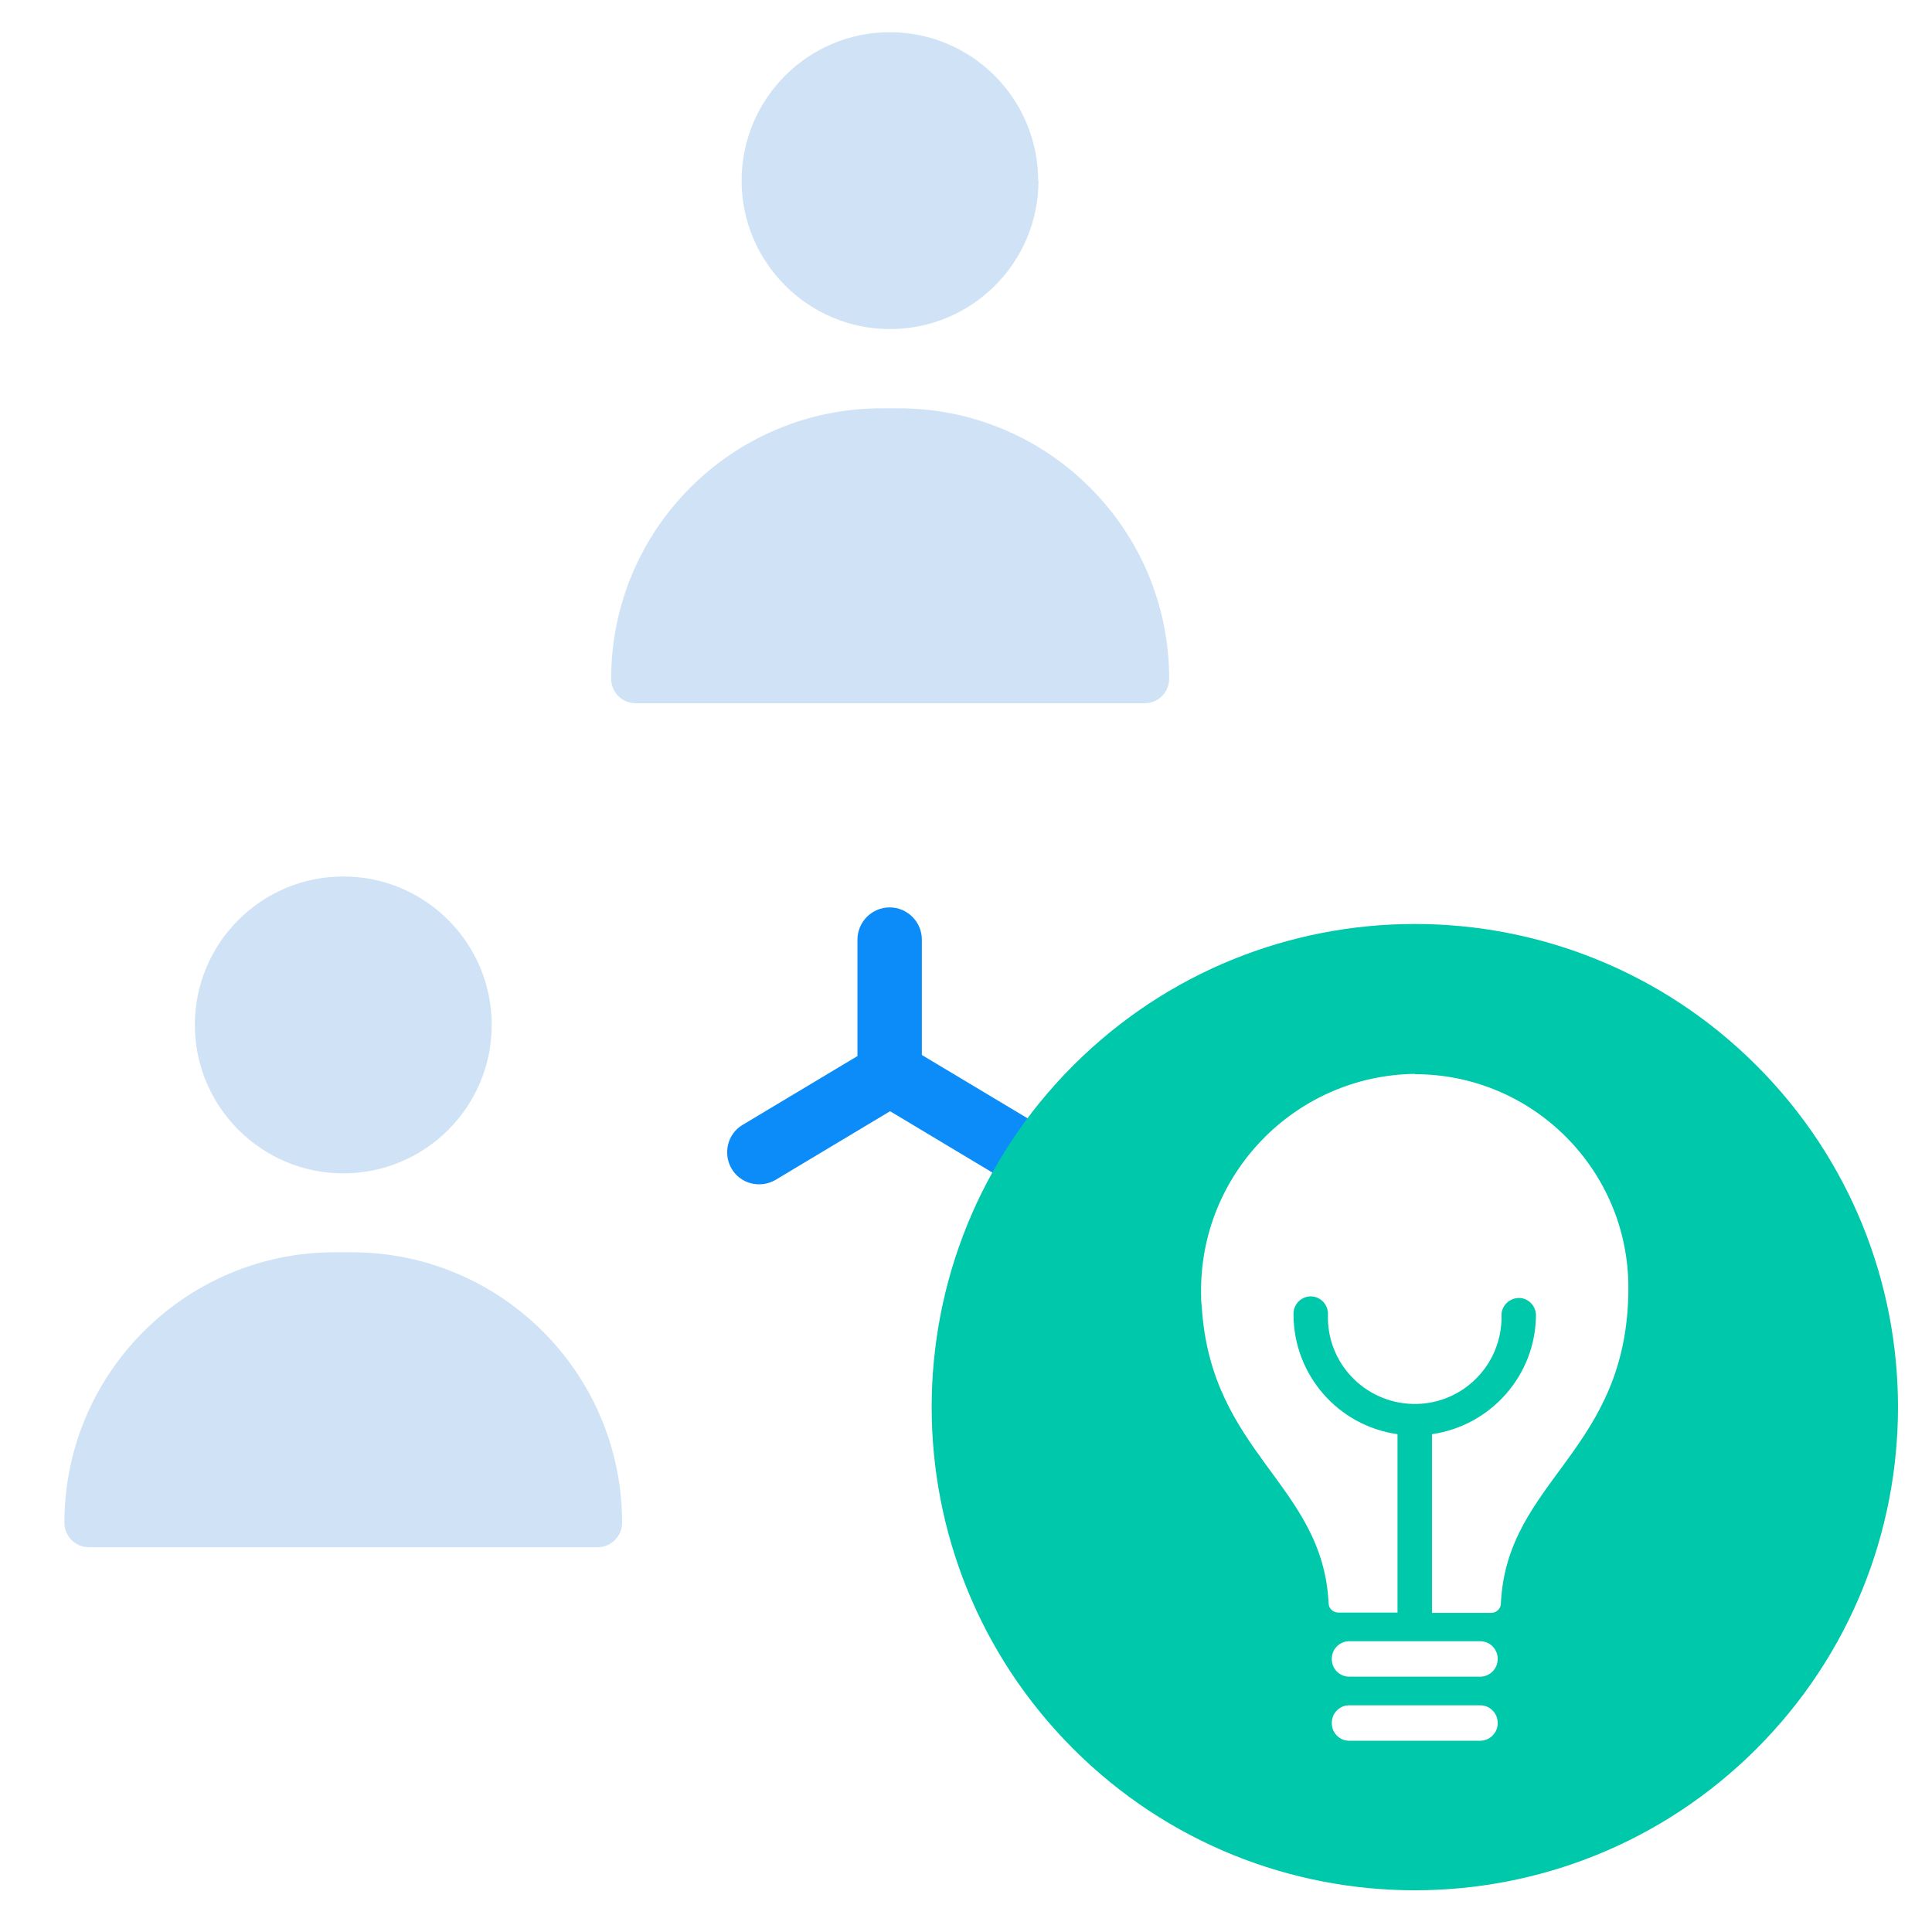
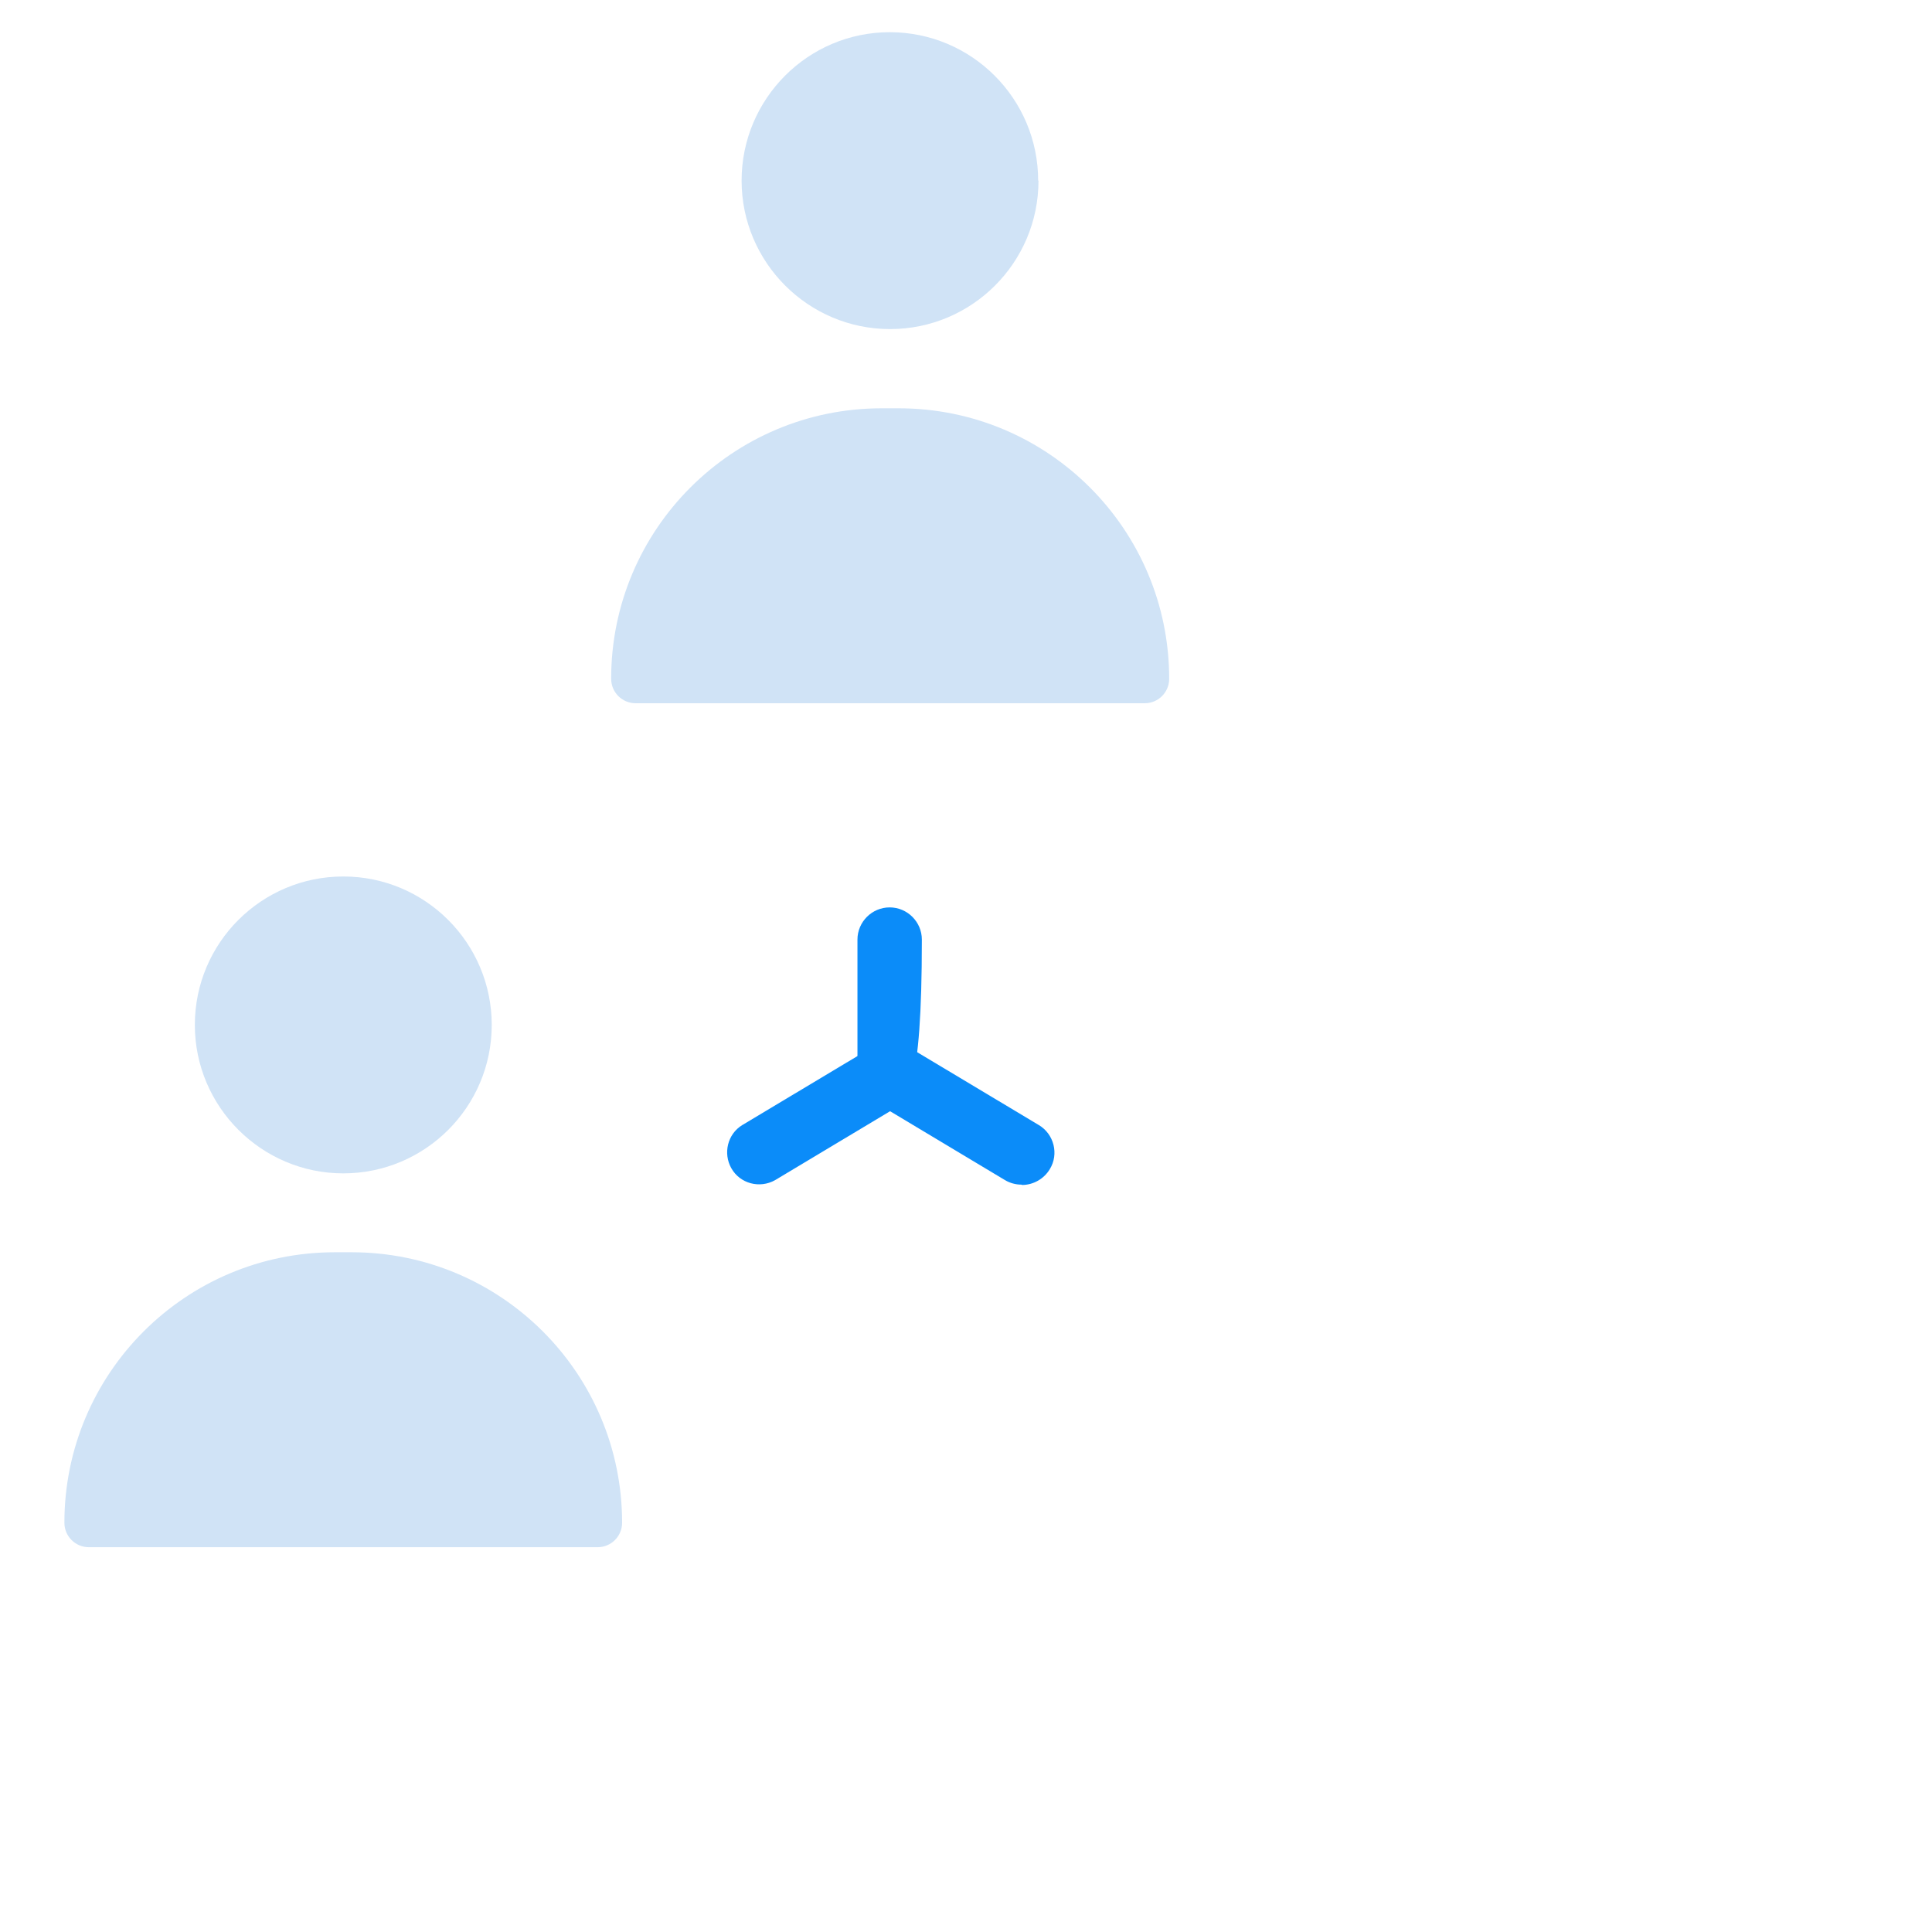
<svg xmlns="http://www.w3.org/2000/svg" width="60" height="60" viewBox="0 0 60 60" fill="none">
  <rect width="60" height="60" fill="white" />
  <g clip-path="url(#clip0_3152_4592)">
    <path d="M18.55 48.05H2.76C2.34 48.05 2 47.71 2 47.29C2 42.65 5.76 38.89 10.4 38.89H10.92C15.56 38.89 19.32 42.65 19.32 47.29C19.32 47.71 18.98 48.05 18.56 48.05" fill="#D0E3F6" />
    <path d="M15.271 31.83C15.271 34.38 13.201 36.44 10.661 36.44C8.121 36.44 6.051 34.37 6.051 31.83C6.051 29.28 8.121 27.22 10.661 27.22C13.211 27.22 15.271 29.29 15.271 31.83Z" fill="#D0E3F6" />
    <path d="M35.531 21.84H19.741C19.32 21.84 18.98 21.5 18.98 21.08C18.98 16.44 22.741 12.68 27.381 12.68H27.91C32.55 12.68 36.31 16.44 36.31 21.08C36.31 21.5 35.971 21.84 35.55 21.84" fill="#D0E3F6" />
    <path d="M32.251 5.61C32.251 8.16 30.181 10.22 27.641 10.22C25.101 10.22 23.031 8.15 23.031 5.61C23.031 3.07 25.091 1 27.631 1C30.181 1 32.241 3.07 32.241 5.61" fill="#D0E3F6" />
    <path d="M31.722 36.79C31.542 36.79 31.362 36.74 31.212 36.65L27.642 34.51L24.072 36.65C23.592 36.92 22.982 36.76 22.712 36.28C22.452 35.82 22.592 35.22 23.052 34.94L27.142 32.49C27.462 32.3 27.852 32.3 28.172 32.49L32.262 34.94C32.732 35.22 32.892 35.84 32.602 36.31C32.422 36.61 32.092 36.8 31.742 36.8L31.722 36.79Z" fill="#0B8CF9" />
-     <path d="M27.629 34.34C27.079 34.34 26.629 33.89 26.629 33.34V29.18C26.629 28.63 27.079 28.18 27.629 28.18C28.179 28.18 28.629 28.63 28.629 29.18V33.34C28.629 33.89 28.179 34.34 27.629 34.34Z" fill="#0B8CF9" />
-     <path d="M54.549 33.09C60.409 38.95 60.409 48.45 54.549 54.31C48.689 60.17 39.189 60.17 33.329 54.31C27.469 48.45 27.469 38.95 33.329 33.09C39.189 27.23 48.689 27.23 54.549 33.09Z" fill="#00C8AA" />
-     <path d="M45.99 52.07H41.88C41.581 52.06 41.34 51.8 41.361 51.49C41.37 51.21 41.6 50.98 41.88 50.97H45.99C46.291 50.98 46.531 51.24 46.511 51.55C46.501 51.83 46.27 52.06 45.99 52.07Z" fill="white" />
-     <path d="M45.99 54.06H41.88C41.581 54.05 41.34 53.79 41.361 53.48C41.37 53.2 41.6 52.97 41.88 52.96H45.99C46.291 52.97 46.531 53.23 46.511 53.54C46.501 53.82 46.27 54.05 45.99 54.06Z" fill="white" />
+     <path d="M27.629 34.34C27.079 34.34 26.629 33.89 26.629 33.34V29.18C26.629 28.63 27.079 28.18 27.629 28.18C28.179 28.18 28.629 28.63 28.629 29.18C28.629 33.89 28.179 34.34 27.629 34.34Z" fill="#0B8CF9" />
    <path d="M43.941 33.35C40.221 33.4 37.251 36.46 37.301 40.17C37.301 40.3 37.301 40.43 37.321 40.57C37.601 45.14 41.081 46.09 41.261 49.79C41.261 49.95 41.401 50.08 41.561 50.08H43.401V44.54C41.551 44.28 40.171 42.69 40.171 40.82C40.161 40.53 40.381 40.28 40.681 40.26C40.971 40.25 41.221 40.47 41.241 40.77C41.241 40.79 41.241 40.81 41.241 40.82C41.191 42.31 42.361 43.55 43.851 43.6C45.341 43.65 46.581 42.48 46.631 40.99C46.631 40.93 46.631 40.88 46.631 40.82C46.641 40.53 46.901 40.3 47.191 40.31C47.461 40.32 47.681 40.54 47.701 40.82C47.701 42.69 46.321 44.27 44.471 44.54V50.09H46.311C46.471 50.09 46.611 49.96 46.611 49.8C46.791 45.94 50.571 45.08 50.571 39.99C50.571 36.33 47.601 33.36 43.941 33.36" fill="white" />
  </g>
  <defs>
    <clipPath id="clip0_3152_4592">
      <rect width="56.94" height="57.71" fill="white" transform="translate(2 1)" />
    </clipPath>
  </defs>
</svg>